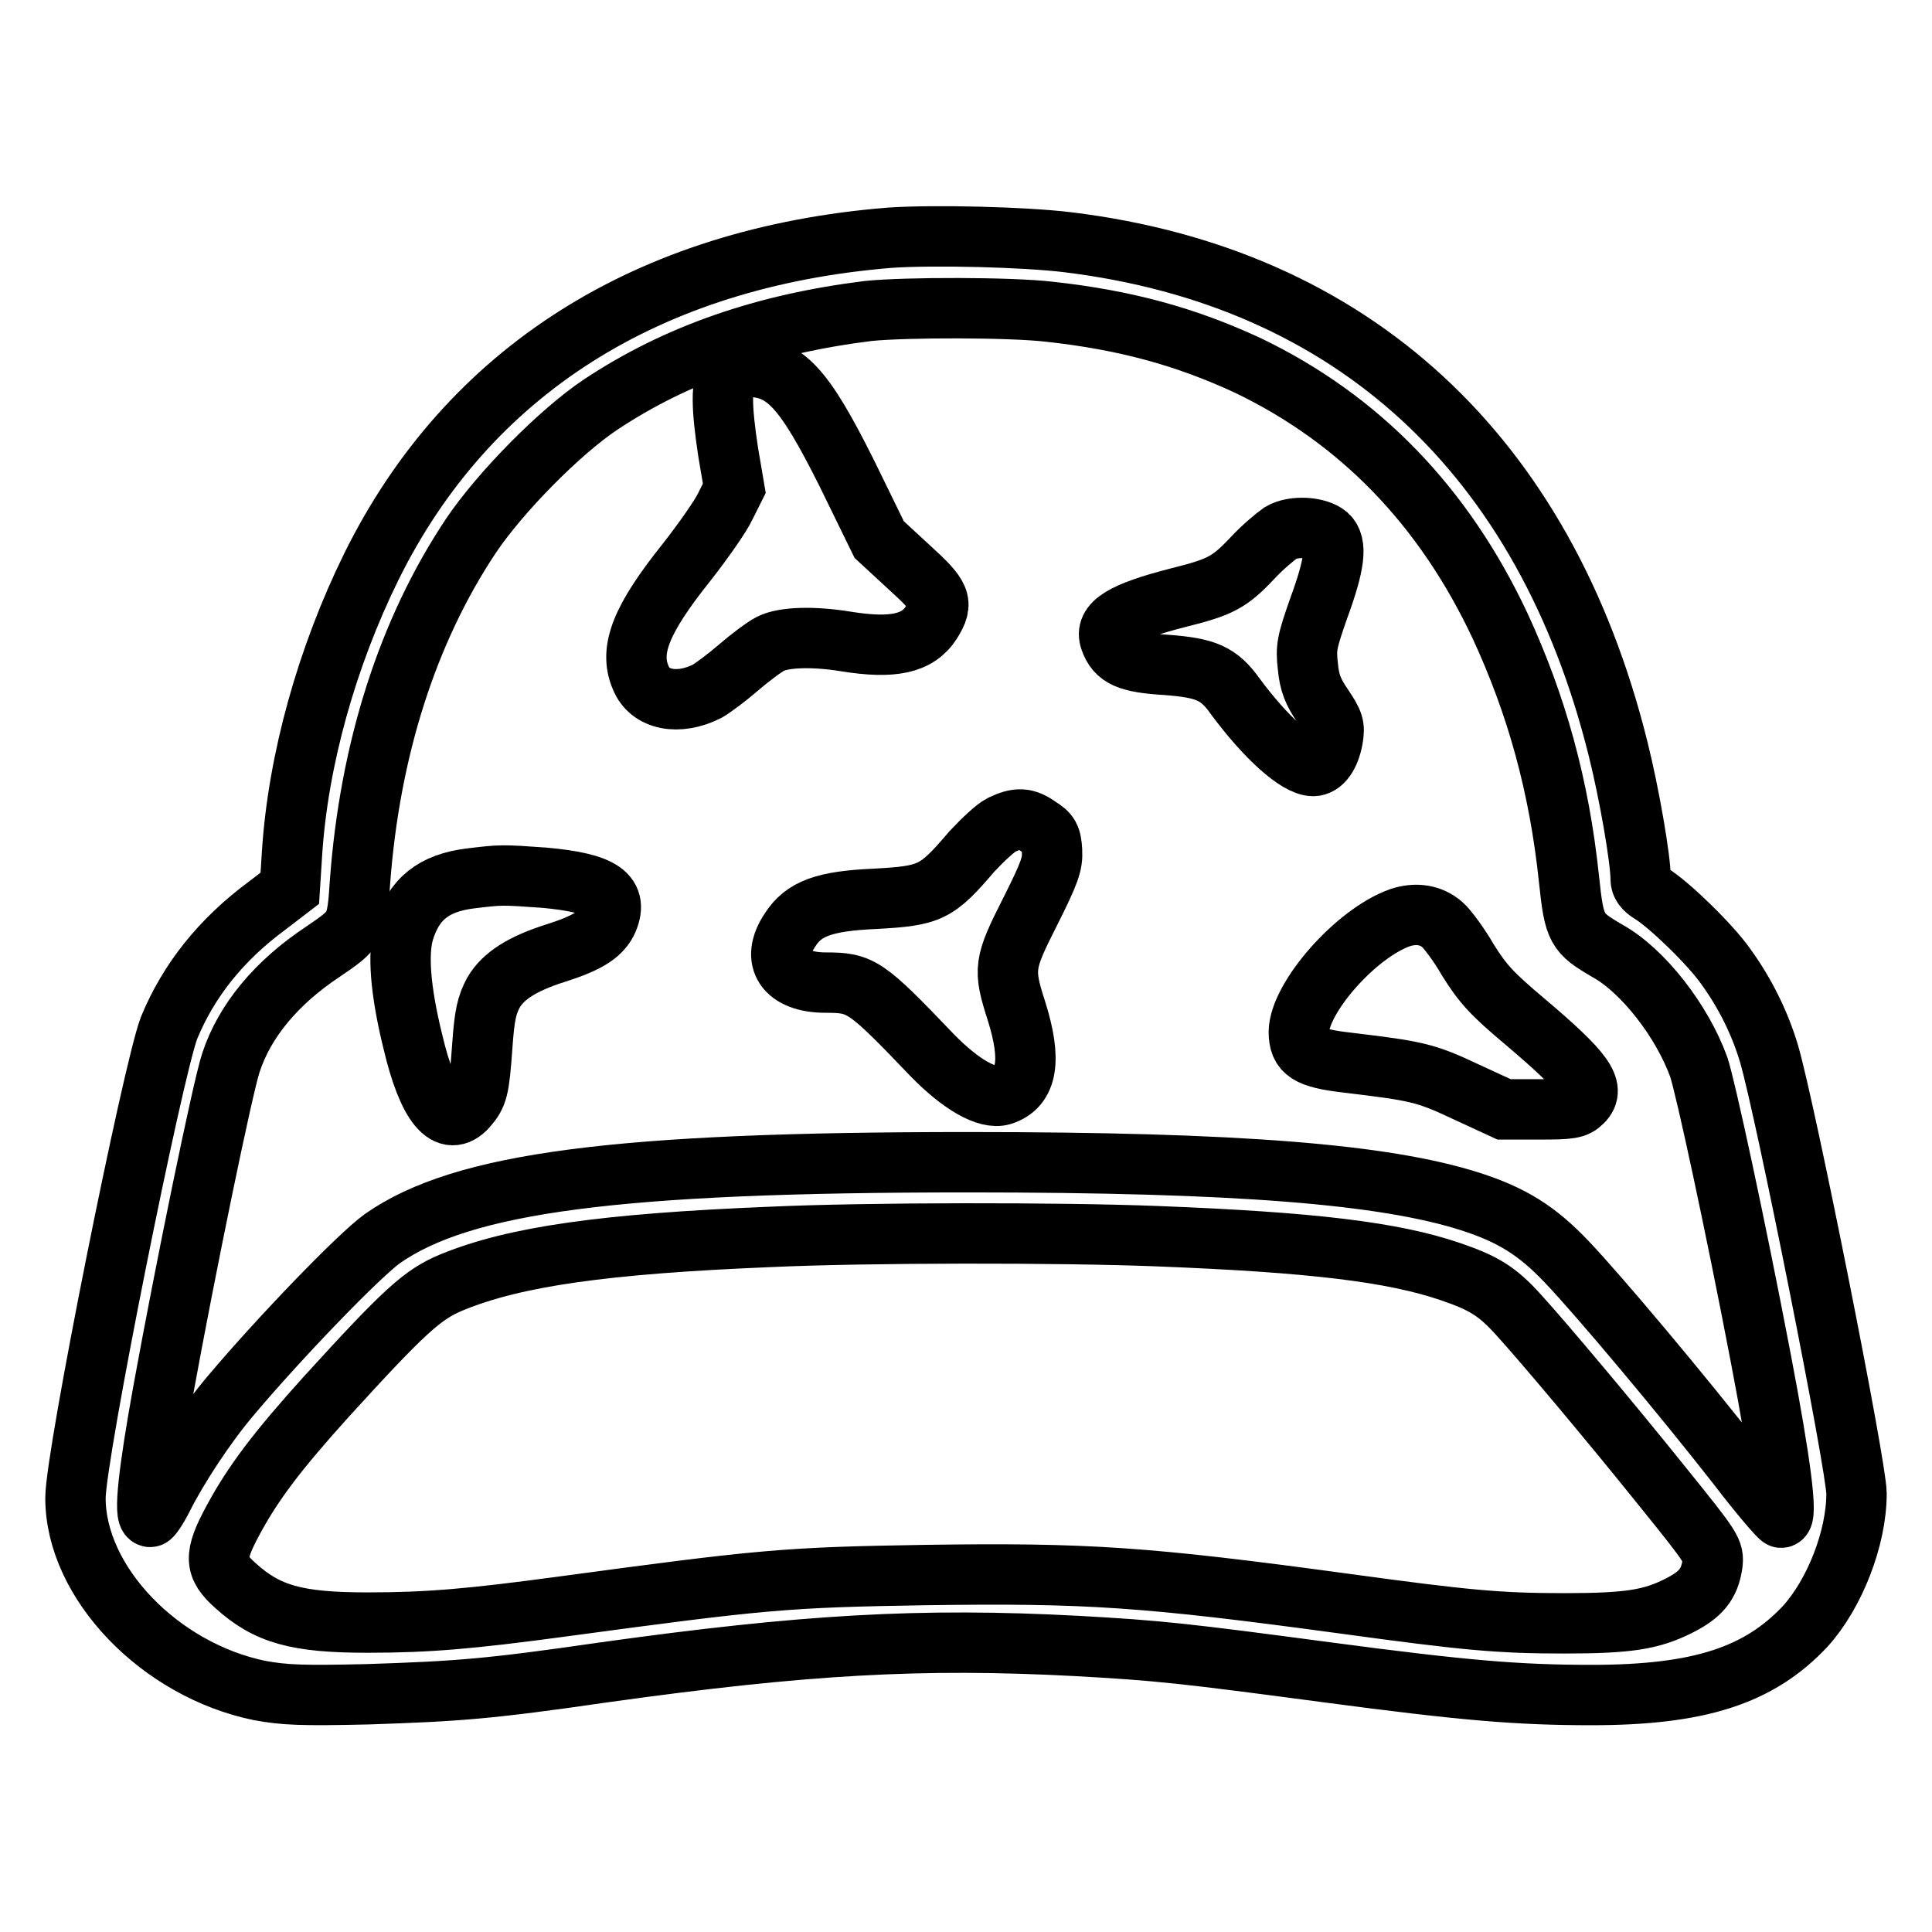
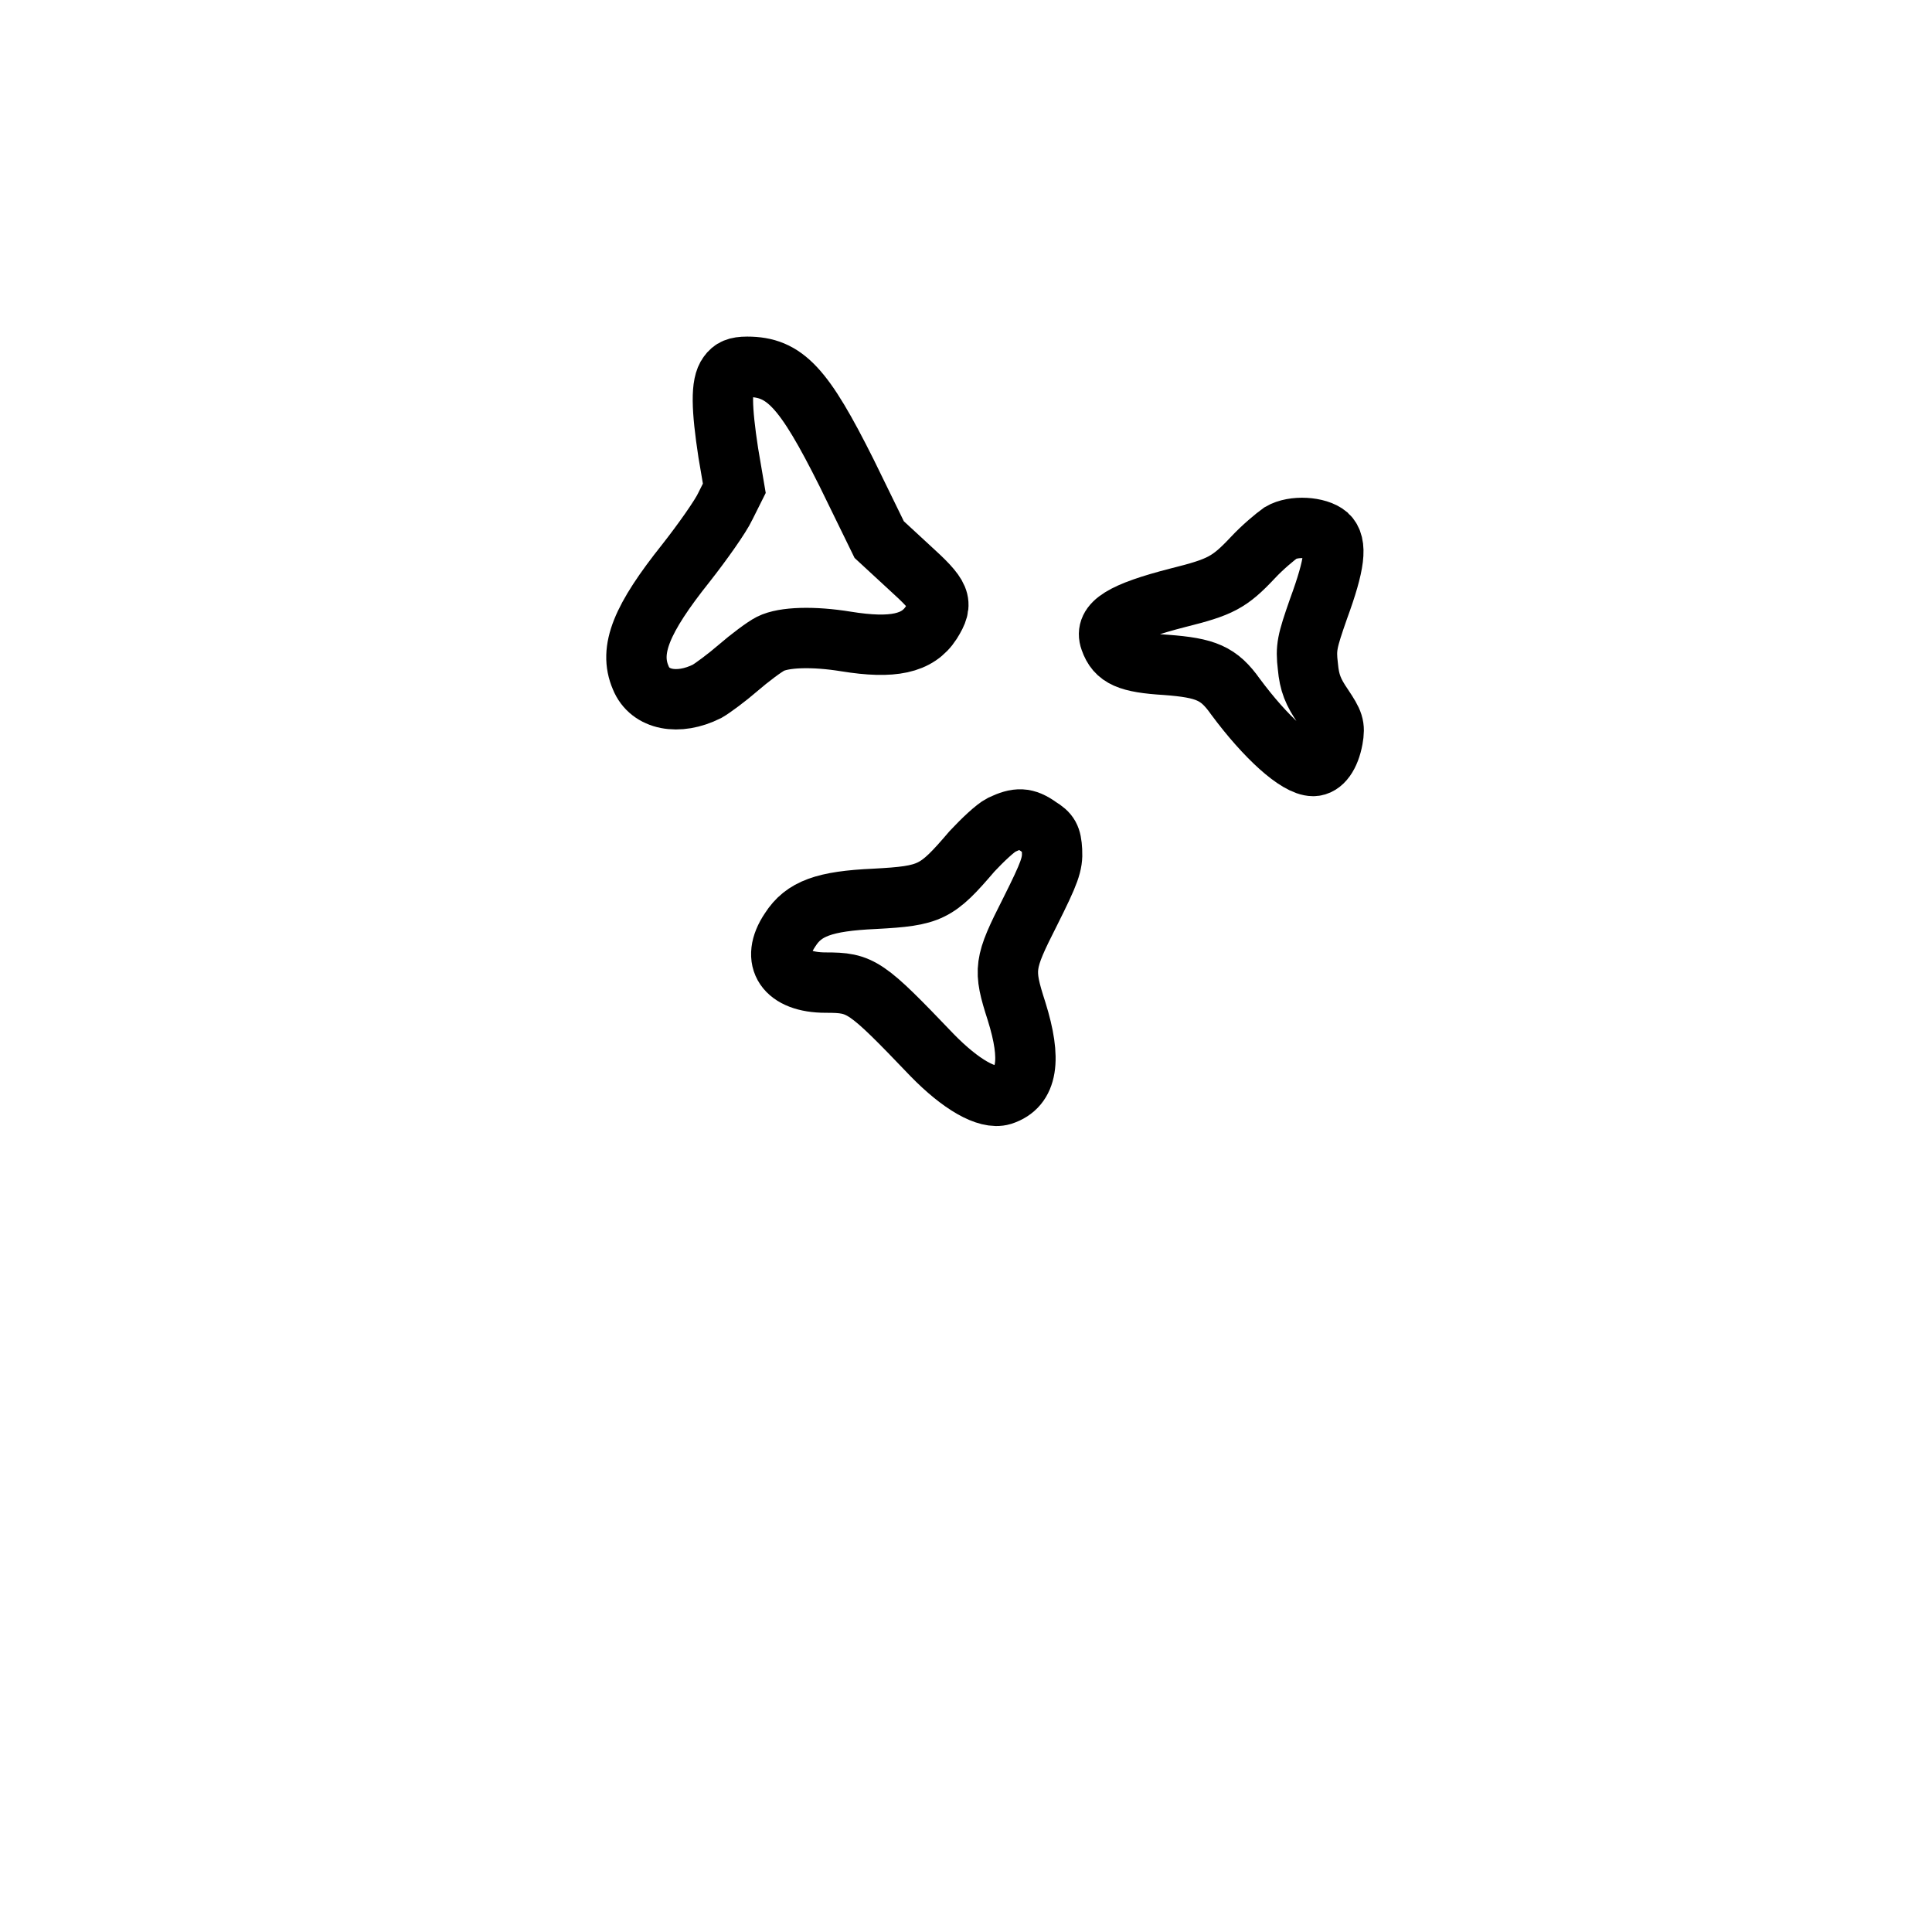
<svg xmlns="http://www.w3.org/2000/svg" version="1.1" x="0px" y="0px" viewBox="0 0 256 256" enable-background="new 0 0 256 256" xml:space="preserve">
  <g>
    <g>
      <g>
-         <path stroke-width="8" fill-opacity="0" stroke="#000000" d="M117.9,31.5C85.8,34.1,62,49.2,49.2,75.1c-5.9,12-9.7,25.6-10.5,37.9l-0.3,4.7l-3,2.3c-6.1,4.5-10.4,9.9-13,16.2C20.2,142,10,192.8,10,198.5c0,11.2,11.2,22.8,24.4,25.5c3.3,0.6,5.5,0.7,14.3,0.5c12.1-0.4,16.1-0.7,31.3-2.9c26.5-3.7,42-4.6,62.7-3.5c10.9,0.6,14.4,1,33.2,3.5c18.1,2.4,25.2,3,35,3c14.3,0,22.2-2.6,28.3-9.1c3.9-4.3,6.8-11.7,6.8-17.6c0-3.6-9.4-50.8-11.6-58.3c-1.2-4-3.1-7.9-5.7-11.5c-2.1-3-7.6-8.3-9.9-9.7c-1-0.6-1.4-1.2-1.4-1.9c0-2.6-1.5-11.3-3-17.3c-9.7-39-35.2-62.5-72.9-67.1C135.8,31.4,123.8,31.1,117.9,31.5z M139,41.3c10.1,1.1,18.1,3.3,26.3,7.1c14.8,7.1,26,18.6,33.5,34.6c4.8,10.4,7.8,21.1,9.1,33.5c0.7,6.7,1,7.1,5.1,9.5c4.7,2.6,9.9,9.3,12.1,15.4c0.9,2.7,4.8,20.7,8.2,38.5c2.7,14.1,3.6,21.3,2.7,21.2c-0.2,0-2.8-3-5.7-6.8c-7.5-9.6-18.5-22.7-22.7-27.1c-3.9-4.1-7.2-6.2-12.8-8c-11.3-3.6-30.6-5.2-66.6-5.2c-46.5,0-66.9,2.7-77.5,10.1c-3.1,2.2-13.7,13.2-20.1,20.8c-3.4,4-7.1,9.7-9,13.5c-0.7,1.4-1.5,2.6-1.7,2.6c-0.9,0-0.2-6.1,1.7-16.6c3-16.5,7.9-40.3,9-43.6c1.8-5.5,6-10.6,12.2-14.7c4.4-3,4.5-3.1,4.9-9.2C49,99.3,54,83.6,62.4,71c3.9-5.8,11.8-13.8,17.2-17.4c10.1-6.7,21.7-10.7,35.5-12.4C120.1,40.7,133.8,40.7,139,41.3z M153.3,163.8c20.6,0.8,31.3,2.1,38.9,4.7c4.4,1.5,6.2,2.6,9,5.7c3.2,3.5,12.2,14.2,19.1,22.8c6.7,8.3,6.8,8.5,6.6,10.3c-0.4,2.6-1.5,4-4.5,5.5c-3.6,1.8-6.6,2.3-15.1,2.3c-8.7,0-13-0.4-29.1-2.6c-26.5-3.6-34.2-4.1-55.5-3.8c-18.8,0.3-21.7,0.6-48.4,4.2c-11.9,1.6-17.5,2.1-25.6,2.1c-9.4,0-13.3-1.1-17.5-4.9c-2.8-2.5-2.9-3.9-0.3-8.7c2.7-5,5.9-9.2,12.4-16.4c10.3-11.3,12.7-13.5,16.6-15.1c8.3-3.4,20.1-5.1,42.1-6C115,163.3,140.5,163.3,153.3,163.8z" />
        <path stroke-width="8" fill-opacity="0" stroke="#000000" d="M96.5,49.6c-1,1.3-0.9,4.5,0,10.4l0.8,4.7l-1.2,2.4c-0.6,1.3-3,4.7-5.2,7.5c-5.9,7.4-7.6,11.5-6,15.2c1.2,3,5,3.7,8.8,1.8c0.7-0.4,2.6-1.8,4.1-3.1c1.5-1.3,3.5-2.8,4.3-3.2c1.8-0.9,5.7-1,10-0.3c6.2,1,9.5,0.3,11.3-2.5c1.7-2.7,1.3-3.5-3-7.4l-3.9-3.6l-4.3-8.8C106.5,51.3,104,48.6,99,48.6C97.6,48.6,97,48.9,96.5,49.6z" />
        <path stroke-width="8" fill-opacity="0" stroke="#000000" d="M169.7,70.6c-0.7,0.5-2.4,1.9-3.7,3.3c-3.1,3.3-4.3,3.9-9.9,5.3c-7.4,1.9-9.8,3.4-9,5.6c0.8,2.3,2.4,3,7.4,3.3c5.3,0.4,7,1.1,9.2,4.2c4,5.4,8.2,9.2,10.3,9.2c1.2,0,2.2-1.4,2.6-3.6c0.3-1.7,0.1-2.2-1.3-4.3c-1.3-1.9-1.8-3.1-2-5.3c-0.3-2.5-0.1-3.3,1.4-7.6c2.2-6,2.5-8.6,1.2-9.8C174.6,69.8,171.4,69.6,169.7,70.6z" />
        <path stroke-width="8" fill-opacity="0" stroke="#000000" d="M132.7,109.3c-0.8,0.4-2.5,2-3.9,3.5c-4.7,5.5-5.5,5.9-12.9,6.3c-6.7,0.3-9.4,1.3-11.2,4.1c-2.7,4-0.6,7,4.7,7c4.7,0,5.3,0.4,14.1,9.6c3.8,3.9,7.3,5.9,9.3,5.3c3.4-1.1,3.9-4.7,1.9-11.1c-1.8-5.6-1.7-6.3,1.8-13.2c2.6-5.2,3-6.3,2.9-8.1c-0.1-1.8-0.4-2.3-1.7-3.1C135.9,108.3,134.8,108.3,132.7,109.3z" />
-         <path stroke-width="8" fill-opacity="0" stroke="#000000" d="M62.3,116.4c-4.8,0.6-7.5,2.7-8.8,7.1c-0.8,2.8-0.5,7.6,1.2,14.5c2,8.5,4.6,11.6,7.2,8.7c1.4-1.6,1.6-2.4,2-8c0.3-4.3,0.6-5.5,1.5-7.2c1.3-2.2,3.8-3.8,8.2-5.2c4.1-1.3,5.9-2.4,6.8-4.1c1.7-3.6-0.5-5.2-8.3-5.9C66.5,115.9,66.4,115.9,62.3,116.4z" />
-         <path stroke-width="8" fill-opacity="0" stroke="#000000" d="M185.5,121.6c-5.9,2.1-13.3,10.6-13.4,15.1c0,2.7,1.2,3.5,6.4,4.1c9.1,1.1,10.3,1.3,15.6,3.8l5.2,2.4h4.7c4.1,0,4.8-0.1,5.7-1c1.8-1.8,0.2-4-7.6-10.6c-4.4-3.7-5.6-5-7.6-8.2c-1.2-2.1-2.8-4.2-3.4-4.7C189.6,121.2,187.6,120.9,185.5,121.6z" />
      </g>
    </g>
  </g>
</svg>